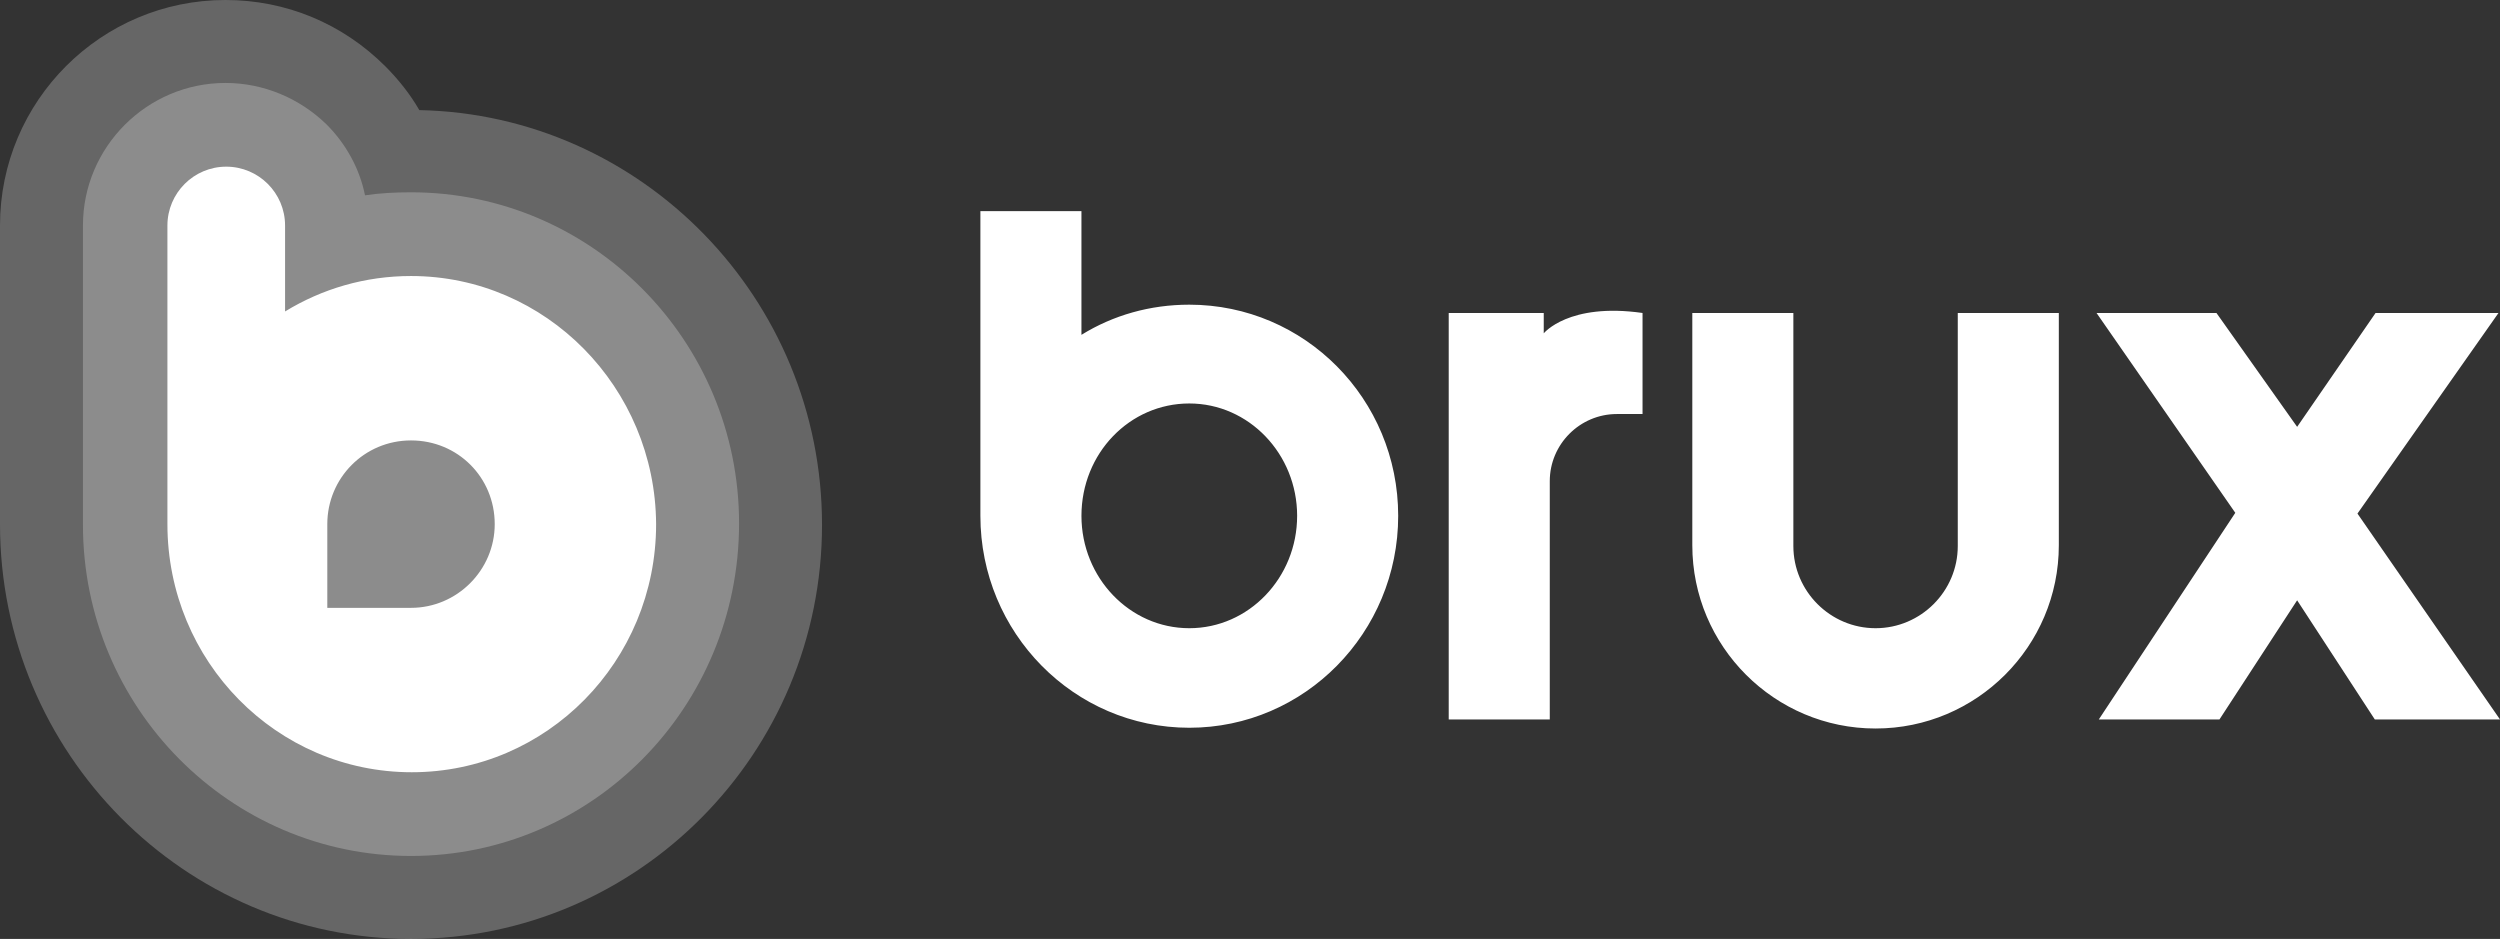
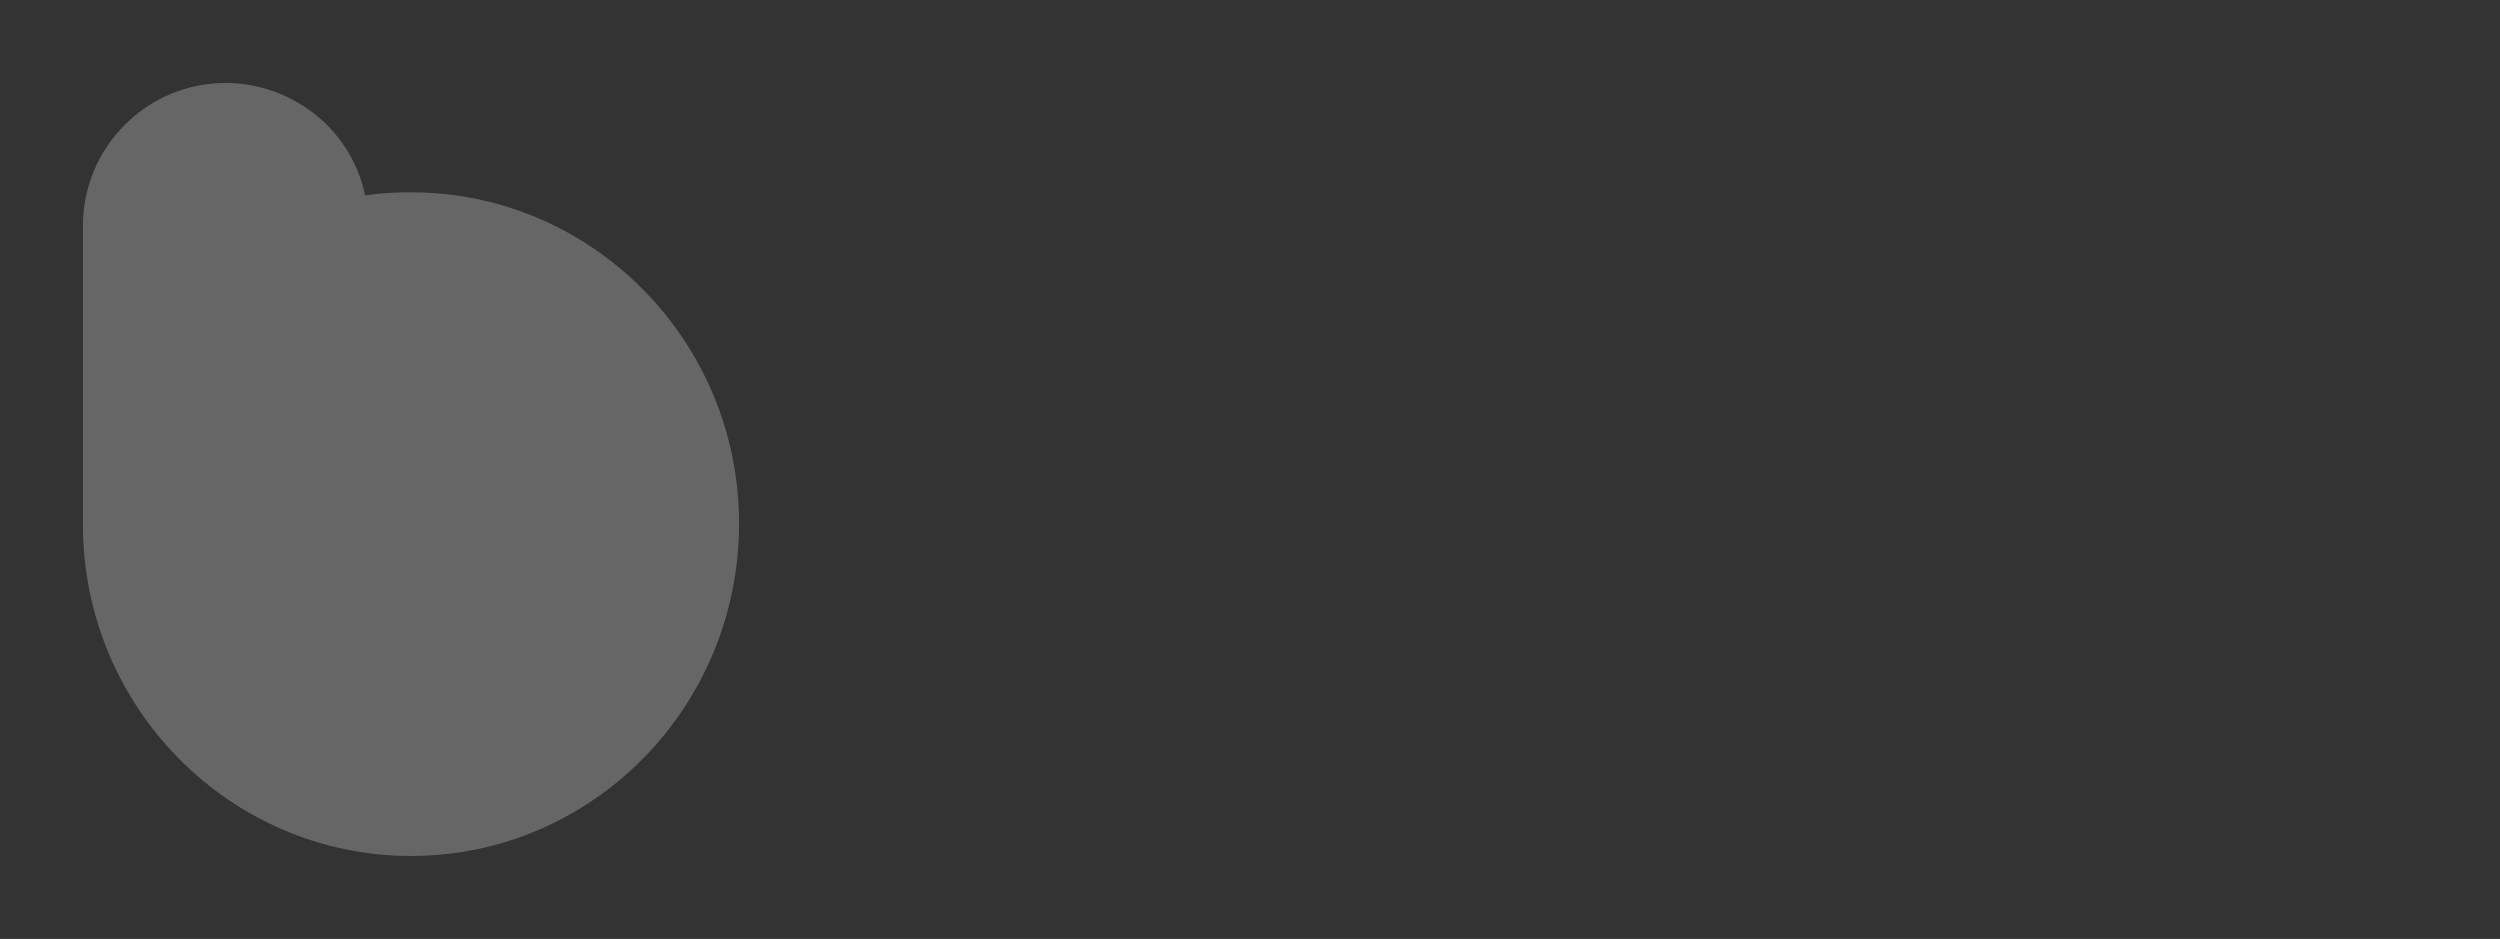
<svg xmlns="http://www.w3.org/2000/svg" version="1.1" id="Layer_1" x="0" y="0" viewBox="0 0 331.5 124.5" xml:space="preserve">
  <rect x="0" y="0" width="331.5" height="124.5" fill="#333333" stroke="none" />
  <style type="text/css">.st0{opacity:.25}.st0,.st1{fill:#fff}</style>
-   <path class="st0" d="M54.5 124.5c-30 0-54.5-24.6-54.5-55V29.9C0 13.4 13.4 0 29.9 0c8 0 15.5 3.1 21.2 8.8 1.7 1.7 3.3 3.7 4.5 5.8 29.5.6 53.4 25 53.4 55 0 30.3-24.4 54.9-54.5 54.9z" />
  <path class="st0" d="M54.5 113.5c-24 0-43.5-19.7-43.5-43.9V29.9C11 19.5 19.5 11 29.9 11c5 0 9.8 2 13.4 5.5 2.6 2.6 4.4 5.9 5.1 9.4 2-.3 4-.4 6.1-.4 24 0 43.5 19.7 43.5 43.9 0 24.4-19.5 44.1-43.5 44.1z" />
-   <path class="st1" d="M54.5 36.6c-6.1 0-11.8 1.7-16.7 4.7V29.9c0-4.3-3.5-7.8-7.8-7.8s-7.8 3.5-7.8 7.8v39.6c0 18.2 14.5 32.9 32.4 32.9S87 87.7 87 69.5c-.1-18.1-14.6-32.9-32.5-32.9zm0 44H43.4V69.5c0-6.1 4.9-11.1 11.1-11.1s11.1 4.9 11.1 11.1c0 6.1-5 11.1-11.1 11.1zm163.3-39.1v13.4h-3.4c-4.9 0-8.9 4-8.9 8.9v31.6h-13.4V41.5h12.6v2.7s3.3-4.1 13.1-2.7zm-32.4 26.9c0 15.5-12.4 28.1-27.7 28.1S130 83.9 130 68.4V28h13.4v16.4c4.2-2.6 9.1-4 14.3-4 15.3 0 27.7 12.5 27.7 28zm-13.4 0c0-8.2-6.4-14.9-14.3-14.9s-14.3 6.6-14.3 14.9c0 8.2 6.4 14.9 14.3 14.9S172 76.6 172 68.4zm101-26.9h-13.4v30.9c0 6-4.9 10.9-10.9 10.9s-10.9-4.9-10.9-10.9V41.5h-13.4v30.8c0 13.4 10.9 24.3 24.3 24.3S273 85.7 273 72.3V41.5zm39.6 26.6l18.7-26.6H315l-10.4 15.1-10.7-15.1H278L296.4 68l-18.1 27.4h16l10.3-15.8 10.3 15.8h16.6l-18.9-27.3z" />
</svg>